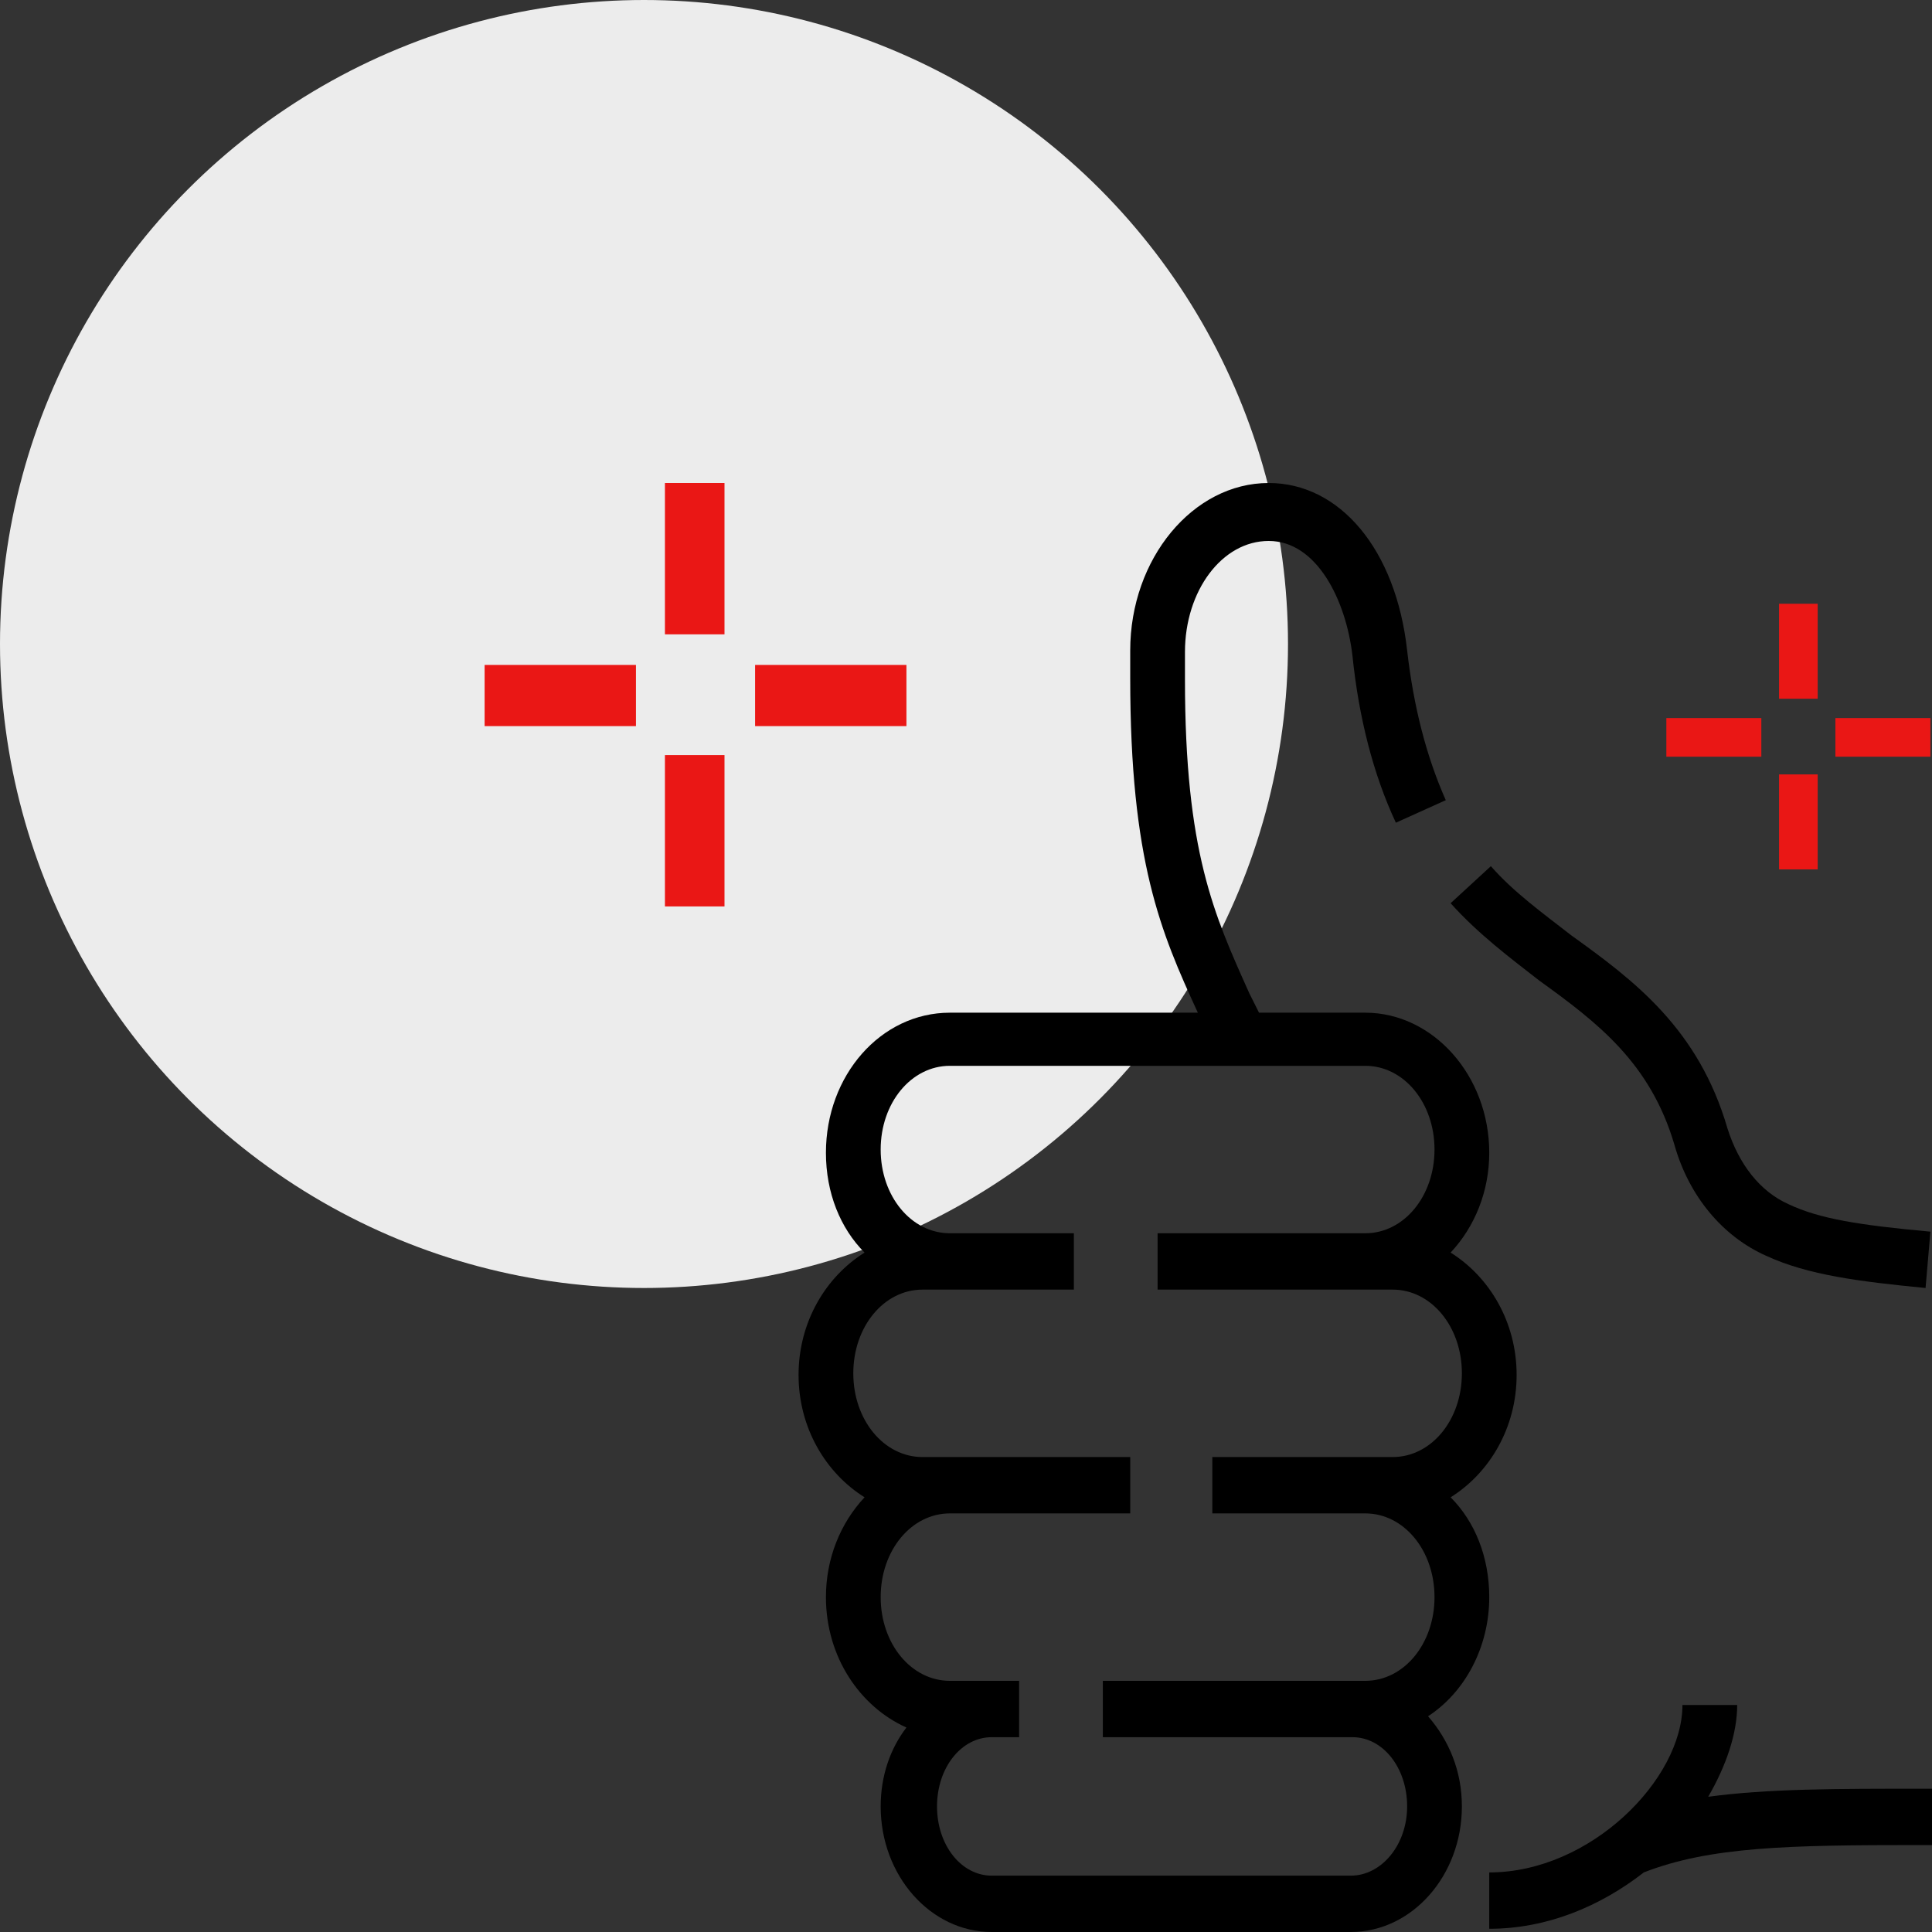
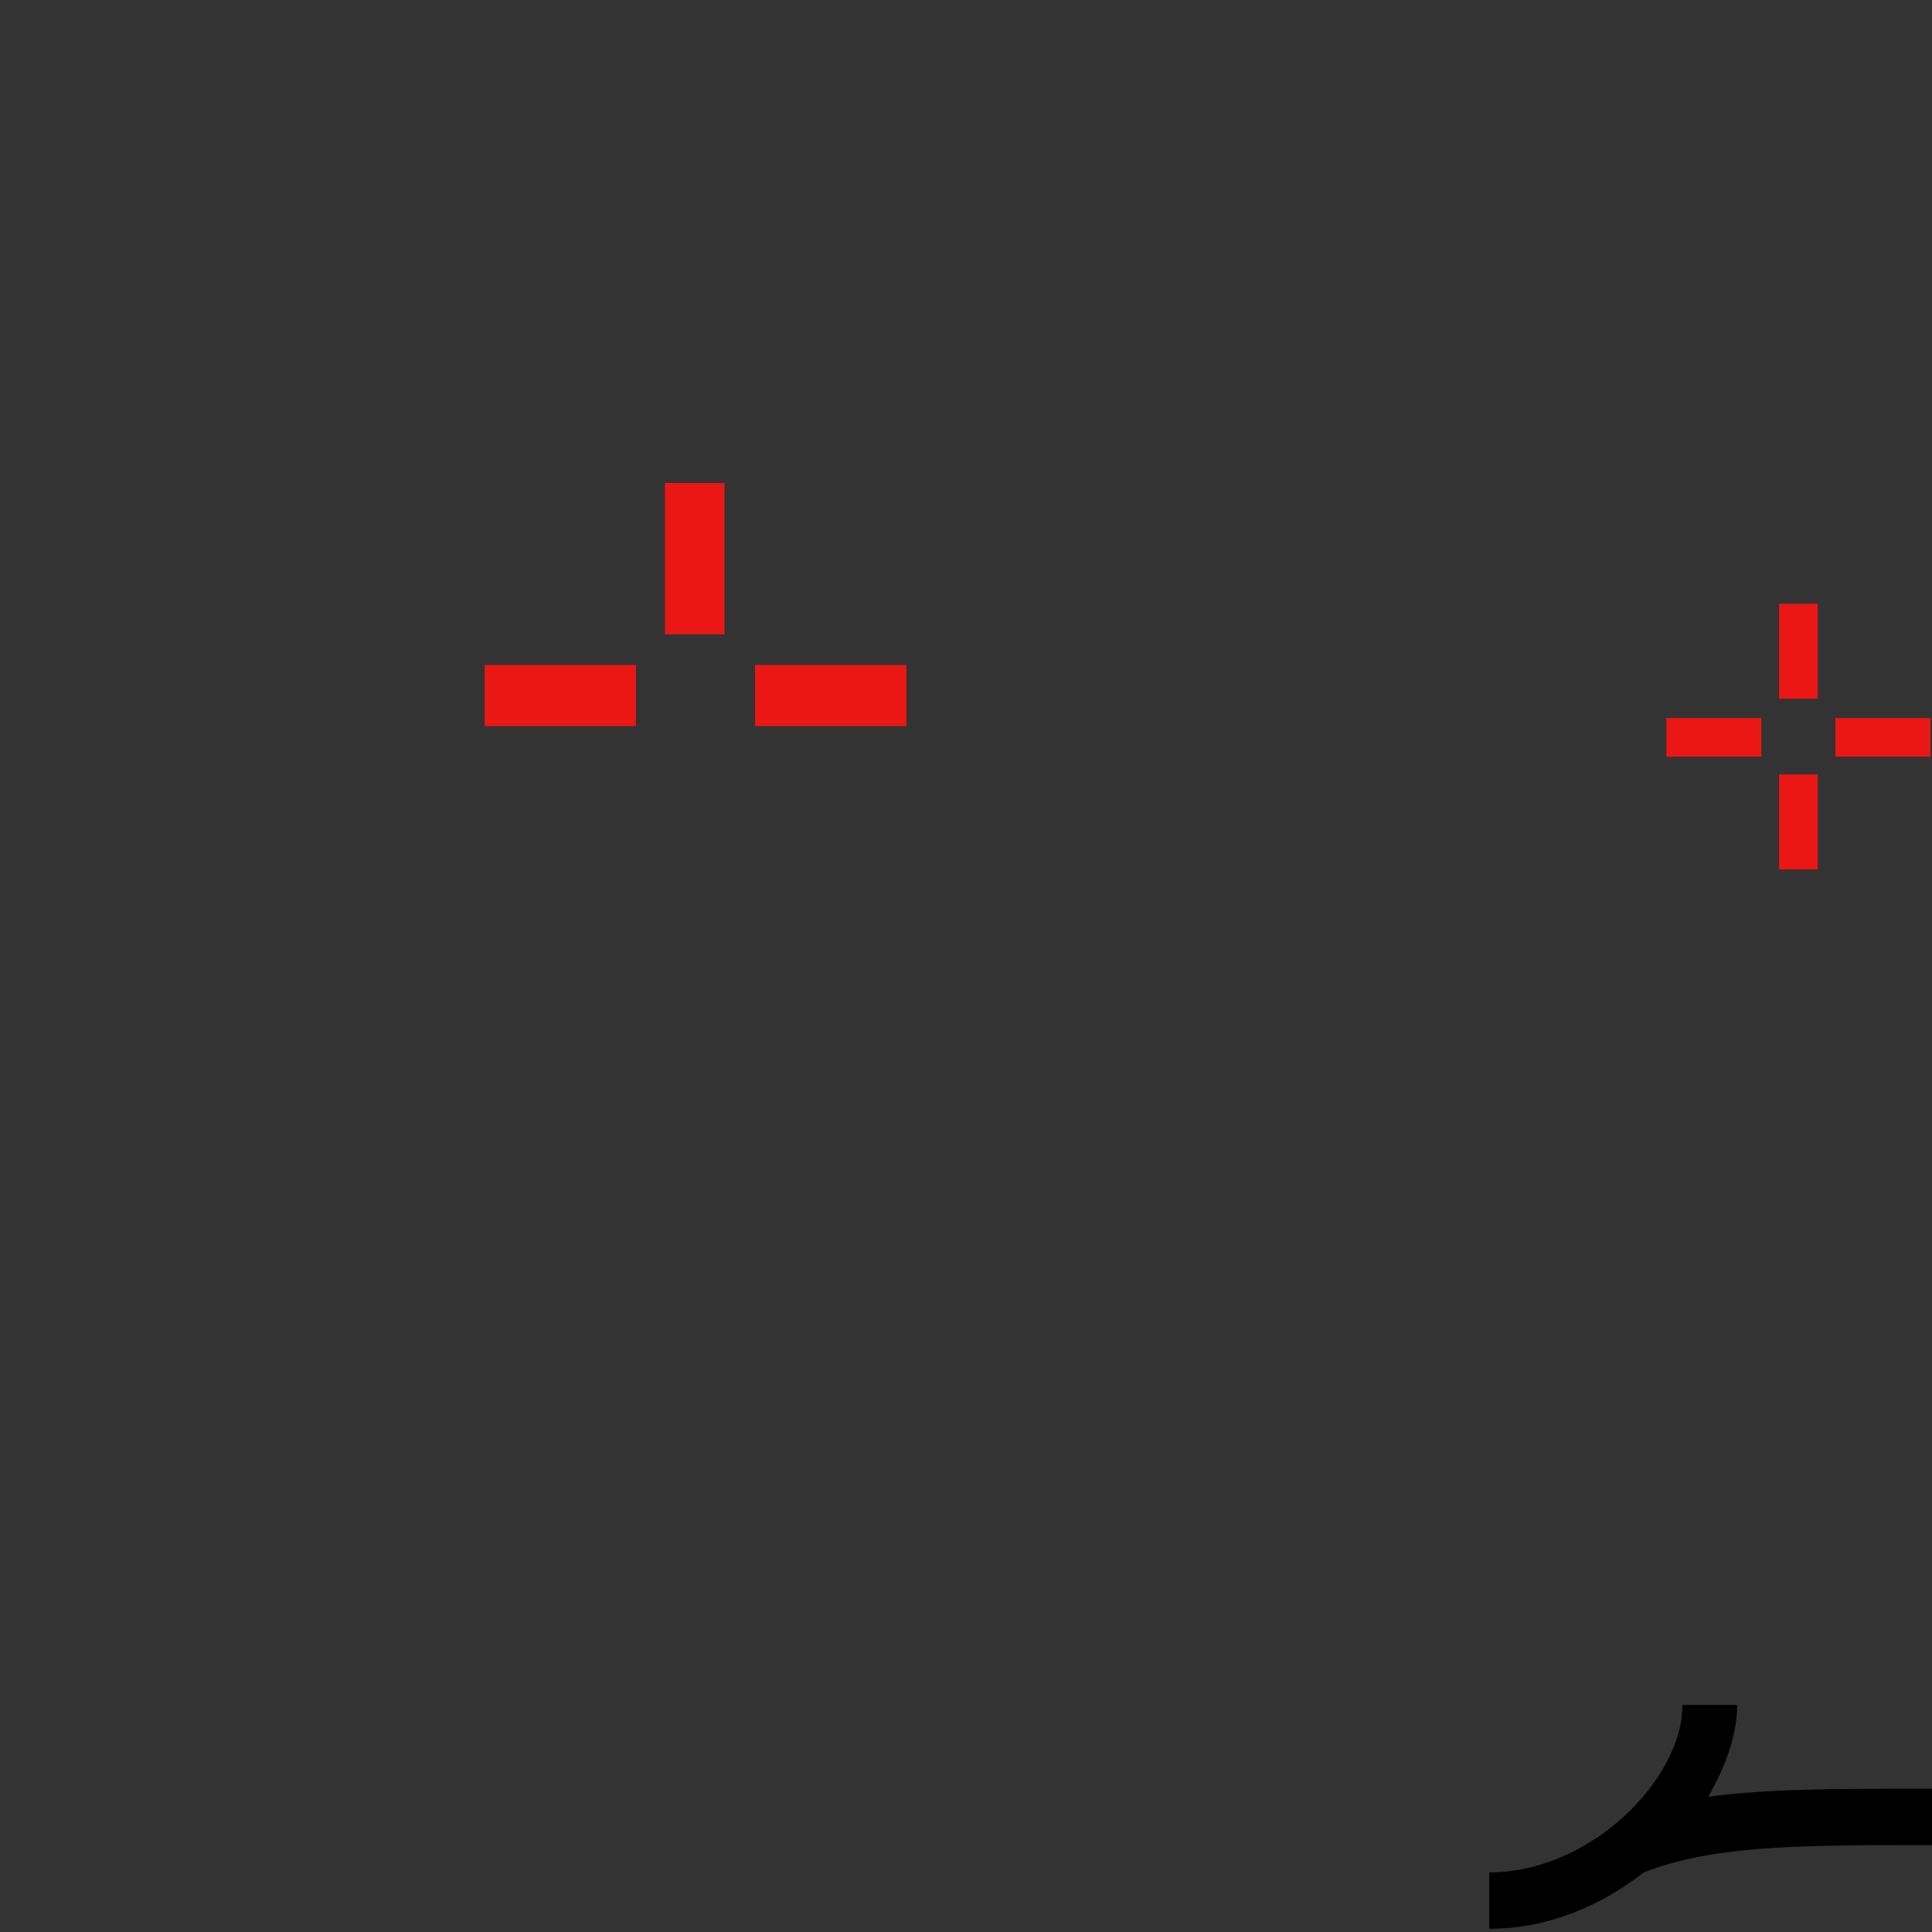
<svg xmlns="http://www.w3.org/2000/svg" version="1.1" x="0px" y="0px" viewBox="0 0 120 120" style="enable-background:new 0 0 120 120;" xml:space="preserve">
  <rect x="0" y="0" width="120" height="120" fill="#333333" stroke="none" />
  <style type="text/css">
	.st0{fill:#ECECEC;}
	.st1{fill:#EA1715;}
</style>
  <g id="Guide">
</g>
  <g id="icon-1">
</g>
  <g id="icon-2">
</g>
  <g id="icon-3">
</g>
  <g id="icon-4">
    <g>
-       <circle class="st0" cx="40" cy="40" r="40" />
-     </g>
+       </g>
    <g>
      <g>
-         <path d="M88.7,106.6c2.3-1.5,3.8-4.3,3.8-7.4c0-2.5-0.9-4.7-2.4-6.2c2.4-1.5,4.1-4.3,4.1-7.6c0-3.3-1.7-6.1-4.1-7.6     c1.5-1.6,2.4-3.8,2.4-6.2c0-4.8-3.5-8.7-7.7-8.7h-6.6c-0.2-0.4-0.4-0.8-0.6-1.2c-2.2-4.9-4-8.8-4-19.5v-1.7     c0-3.8,2.3-6.9,5.2-6.9c3,0,4.8,3.7,5.2,7.1c0.4,3.9,1.3,7.4,2.7,10.4l3.1-1.4c-1.2-2.7-2-5.8-2.4-9.3C86.7,34.1,83.2,30,78.8,30     c-4.7,0-8.6,4.7-8.6,10.4v1.7c0,11.4,1.9,15.8,4.2,20.8H59c-4.3,0-7.7,3.9-7.7,8.7c0,2.5,0.9,4.7,2.4,6.2     c-2.4,1.5-4.1,4.3-4.1,7.6c0,3.3,1.7,6.1,4.1,7.6c-1.5,1.6-2.4,3.8-2.4,6.2c0,3.7,2.1,6.8,5,8.1c-1,1.3-1.6,3-1.6,4.9     c0,4.3,3.1,7.8,6.9,7.8h22.3c3.8,0,6.9-3.5,6.9-7.8C90.8,110,90,108.1,88.7,106.6z M83.9,116.5H61.6c-1.9,0-3.4-1.9-3.4-4.3     c0-2.4,1.5-4.3,3.4-4.3h1.7v-3.5h-1.7H59c-2.4,0-4.3-2.3-4.3-5.2c0-2.9,1.9-5.2,4.3-5.2h11.2v-3.5H57.3c-2.4,0-4.3-2.3-4.3-5.2     s1.9-5.2,4.3-5.2H59h7.7v-3.5H59c-2.4,0-4.3-2.3-4.3-5.2s1.9-5.2,4.3-5.2h25.8c2.4,0,4.3,2.3,4.3,5.2s-1.9,5.2-4.3,5.2H71.9v3.5     h12.9h1.7c2.4,0,4.3,2.3,4.3,5.2s-1.9,5.2-4.3,5.2H75.3V94h9.5c2.4,0,4.3,2.3,4.3,5.2c0,2.9-1.9,5.2-4.3,5.2h-0.9H68.5v3.5h15.5     c1.9,0,3.4,1.9,3.4,4.3C87.4,114.6,85.8,116.5,83.9,116.5z" />
-         <path d="M95.6,60.9c3.6,2.6,6.9,5.1,8.4,10.2c0.9,3.2,3,5.7,5.7,6.9c2.6,1.2,5.8,1.6,9.9,2l0.3-3.5c-4.4-0.4-6.9-0.8-8.8-1.7     c-1.8-0.8-3.1-2.5-3.8-4.7c-1.8-6.2-5.8-9.2-9.7-12c-1.8-1.4-3.6-2.7-5-4.3l-2.5,2.3C91.8,58,93.8,59.5,95.6,60.9z" />
        <path d="M119.5,111.1c-5.5,0-9.7,0-13.4,0.5c1.1-1.9,1.8-3.9,1.8-5.7h-3.4c0,4.6-5.7,10.4-12,10.4v3.5c3.6,0,6.9-1.4,9.6-3.5     c4.1-1.6,9-1.7,17-1.7c0.1,0,0.3,0,0.5,0h0.5v-3.5H119.5z" />
      </g>
      <g>
        <rect x="41.3" y="30" class="st1" width="3.7" height="9.4" />
-         <rect x="41.3" y="46.9" class="st1" width="3.7" height="9.4" />
        <rect x="46.9" y="41.3" class="st1" width="9.4" height="3.8" />
        <rect x="30.1" y="41.3" class="st1" width="9.4" height="3.8" />
      </g>
      <g>
        <rect x="110.5" y="37.5" class="st1" width="2.4" height="5.9" />
        <rect x="110.5" y="48.1" class="st1" width="2.4" height="5.9" />
        <rect x="114" y="44.6" class="st1" width="5.9" height="2.4" />
        <rect x="103.5" y="44.6" class="st1" width="5.9" height="2.4" />
      </g>
    </g>
  </g>
</svg>